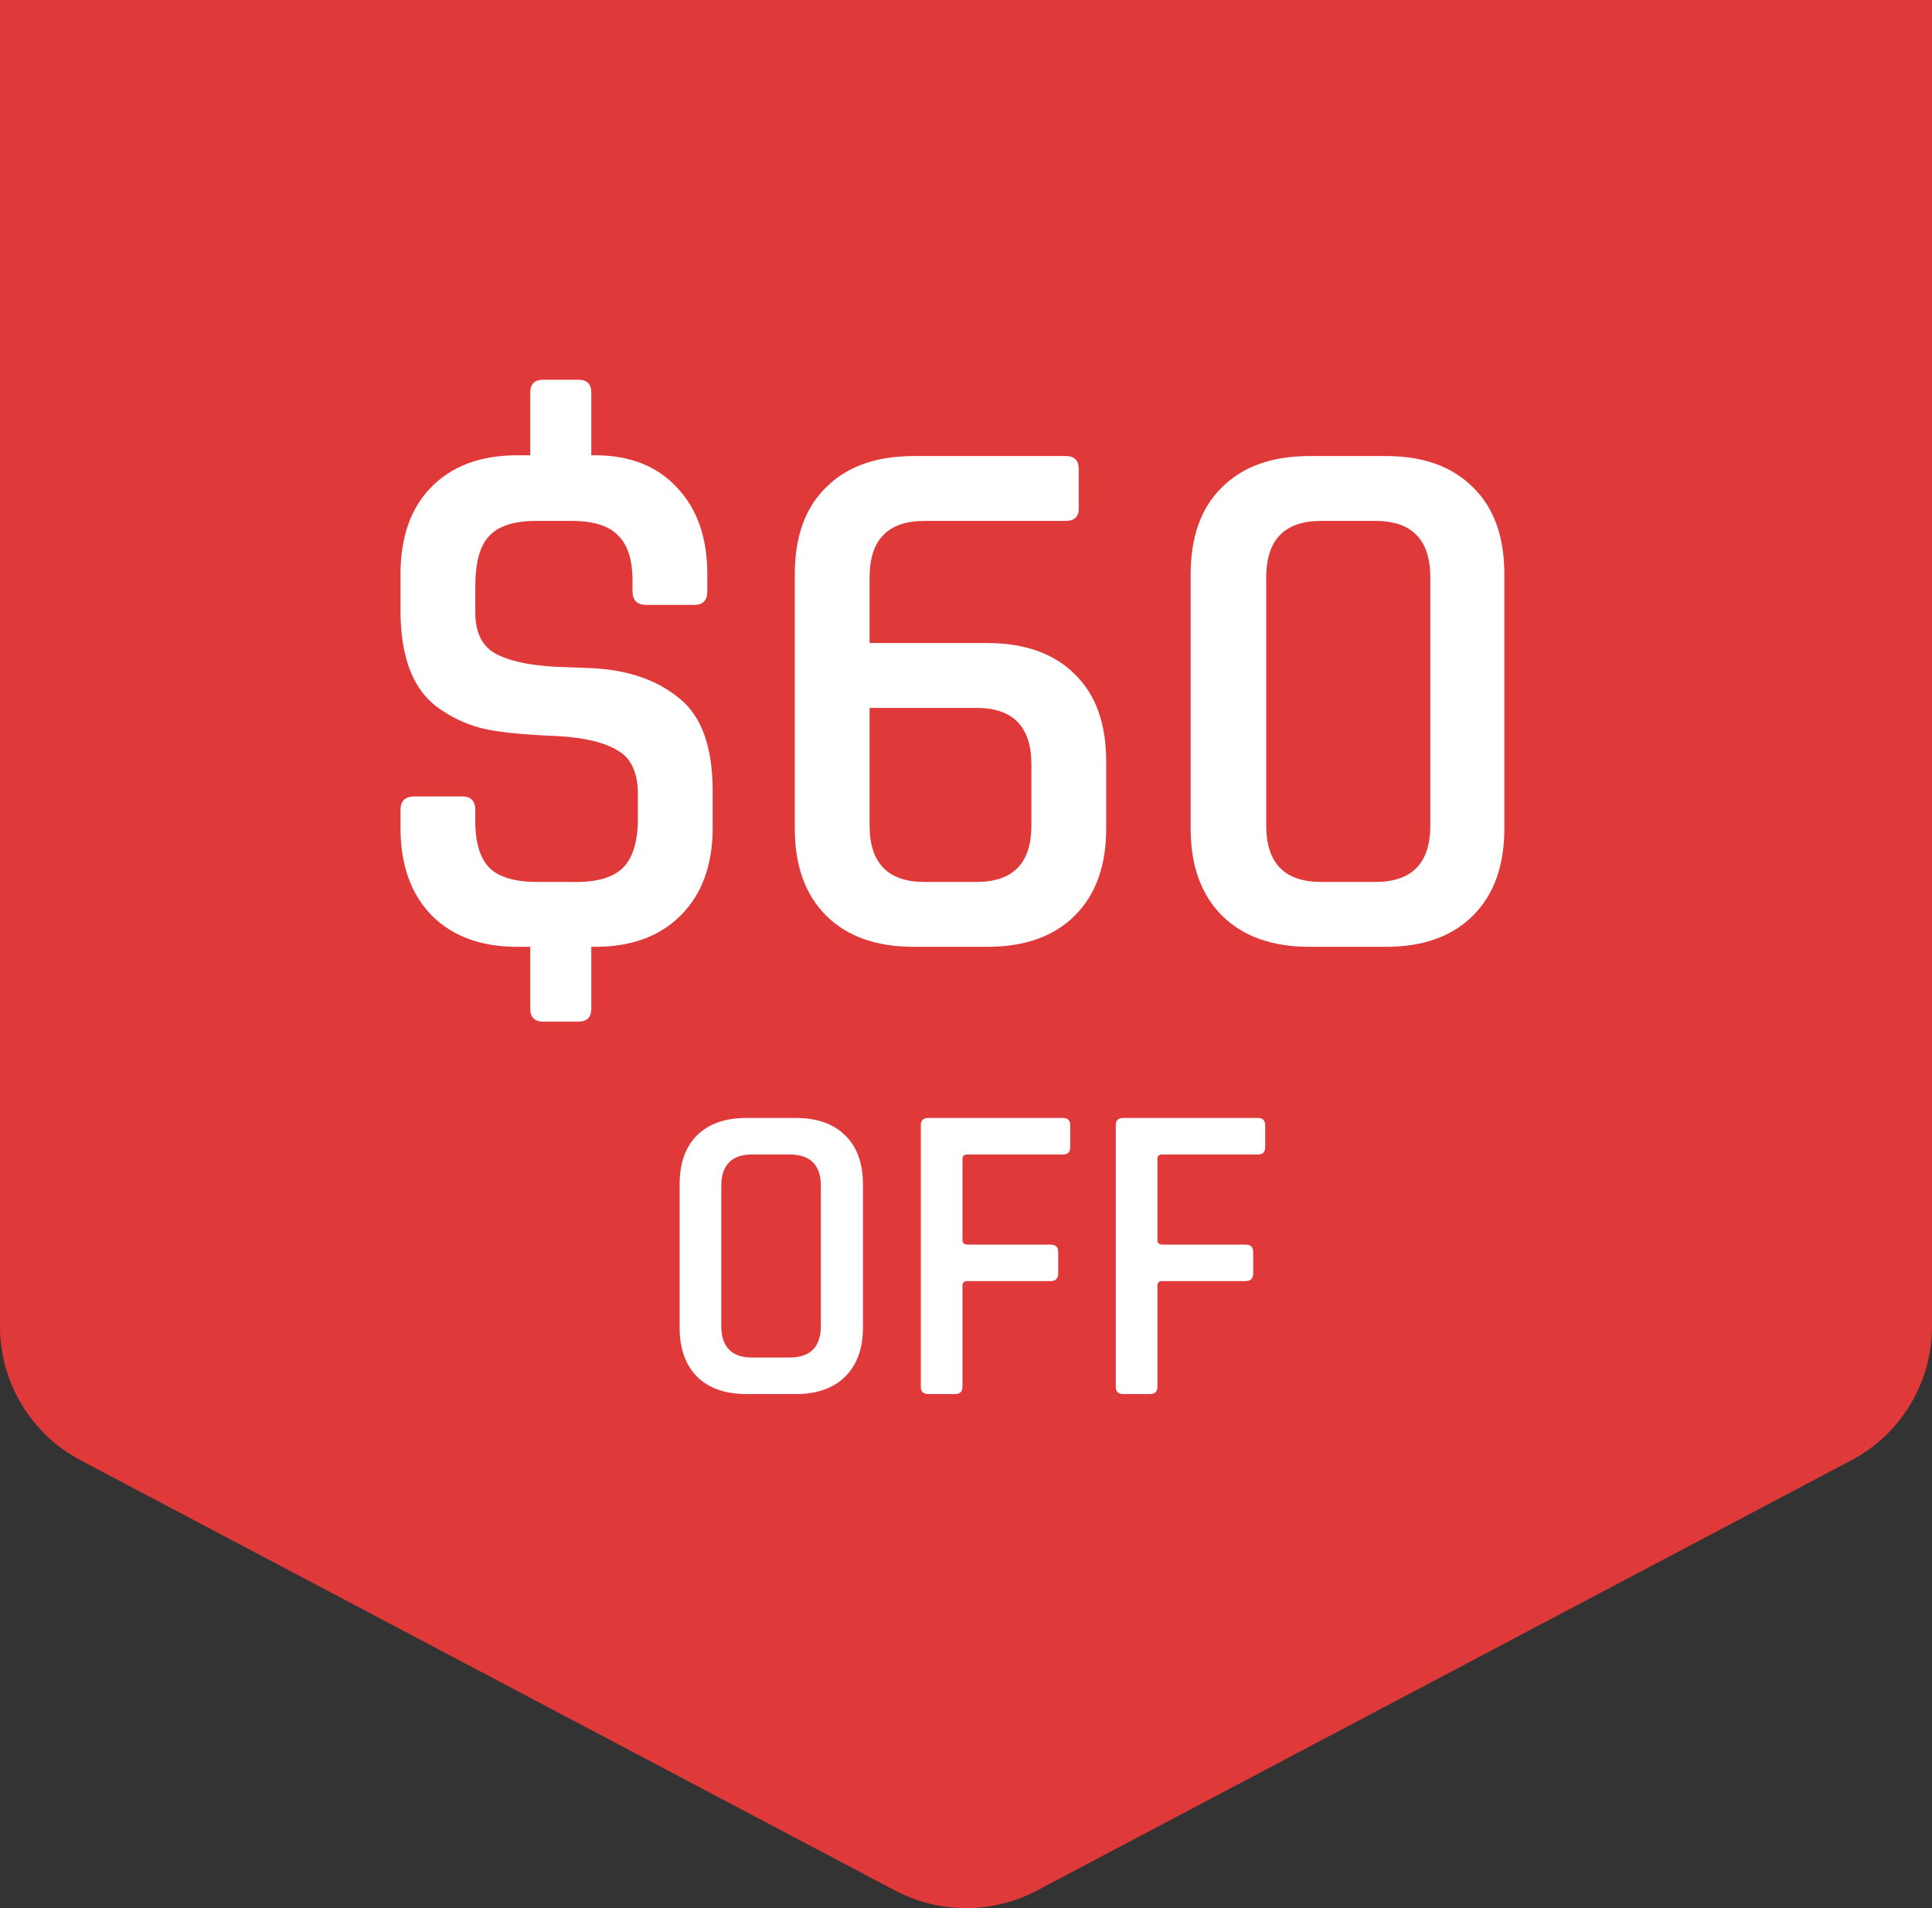
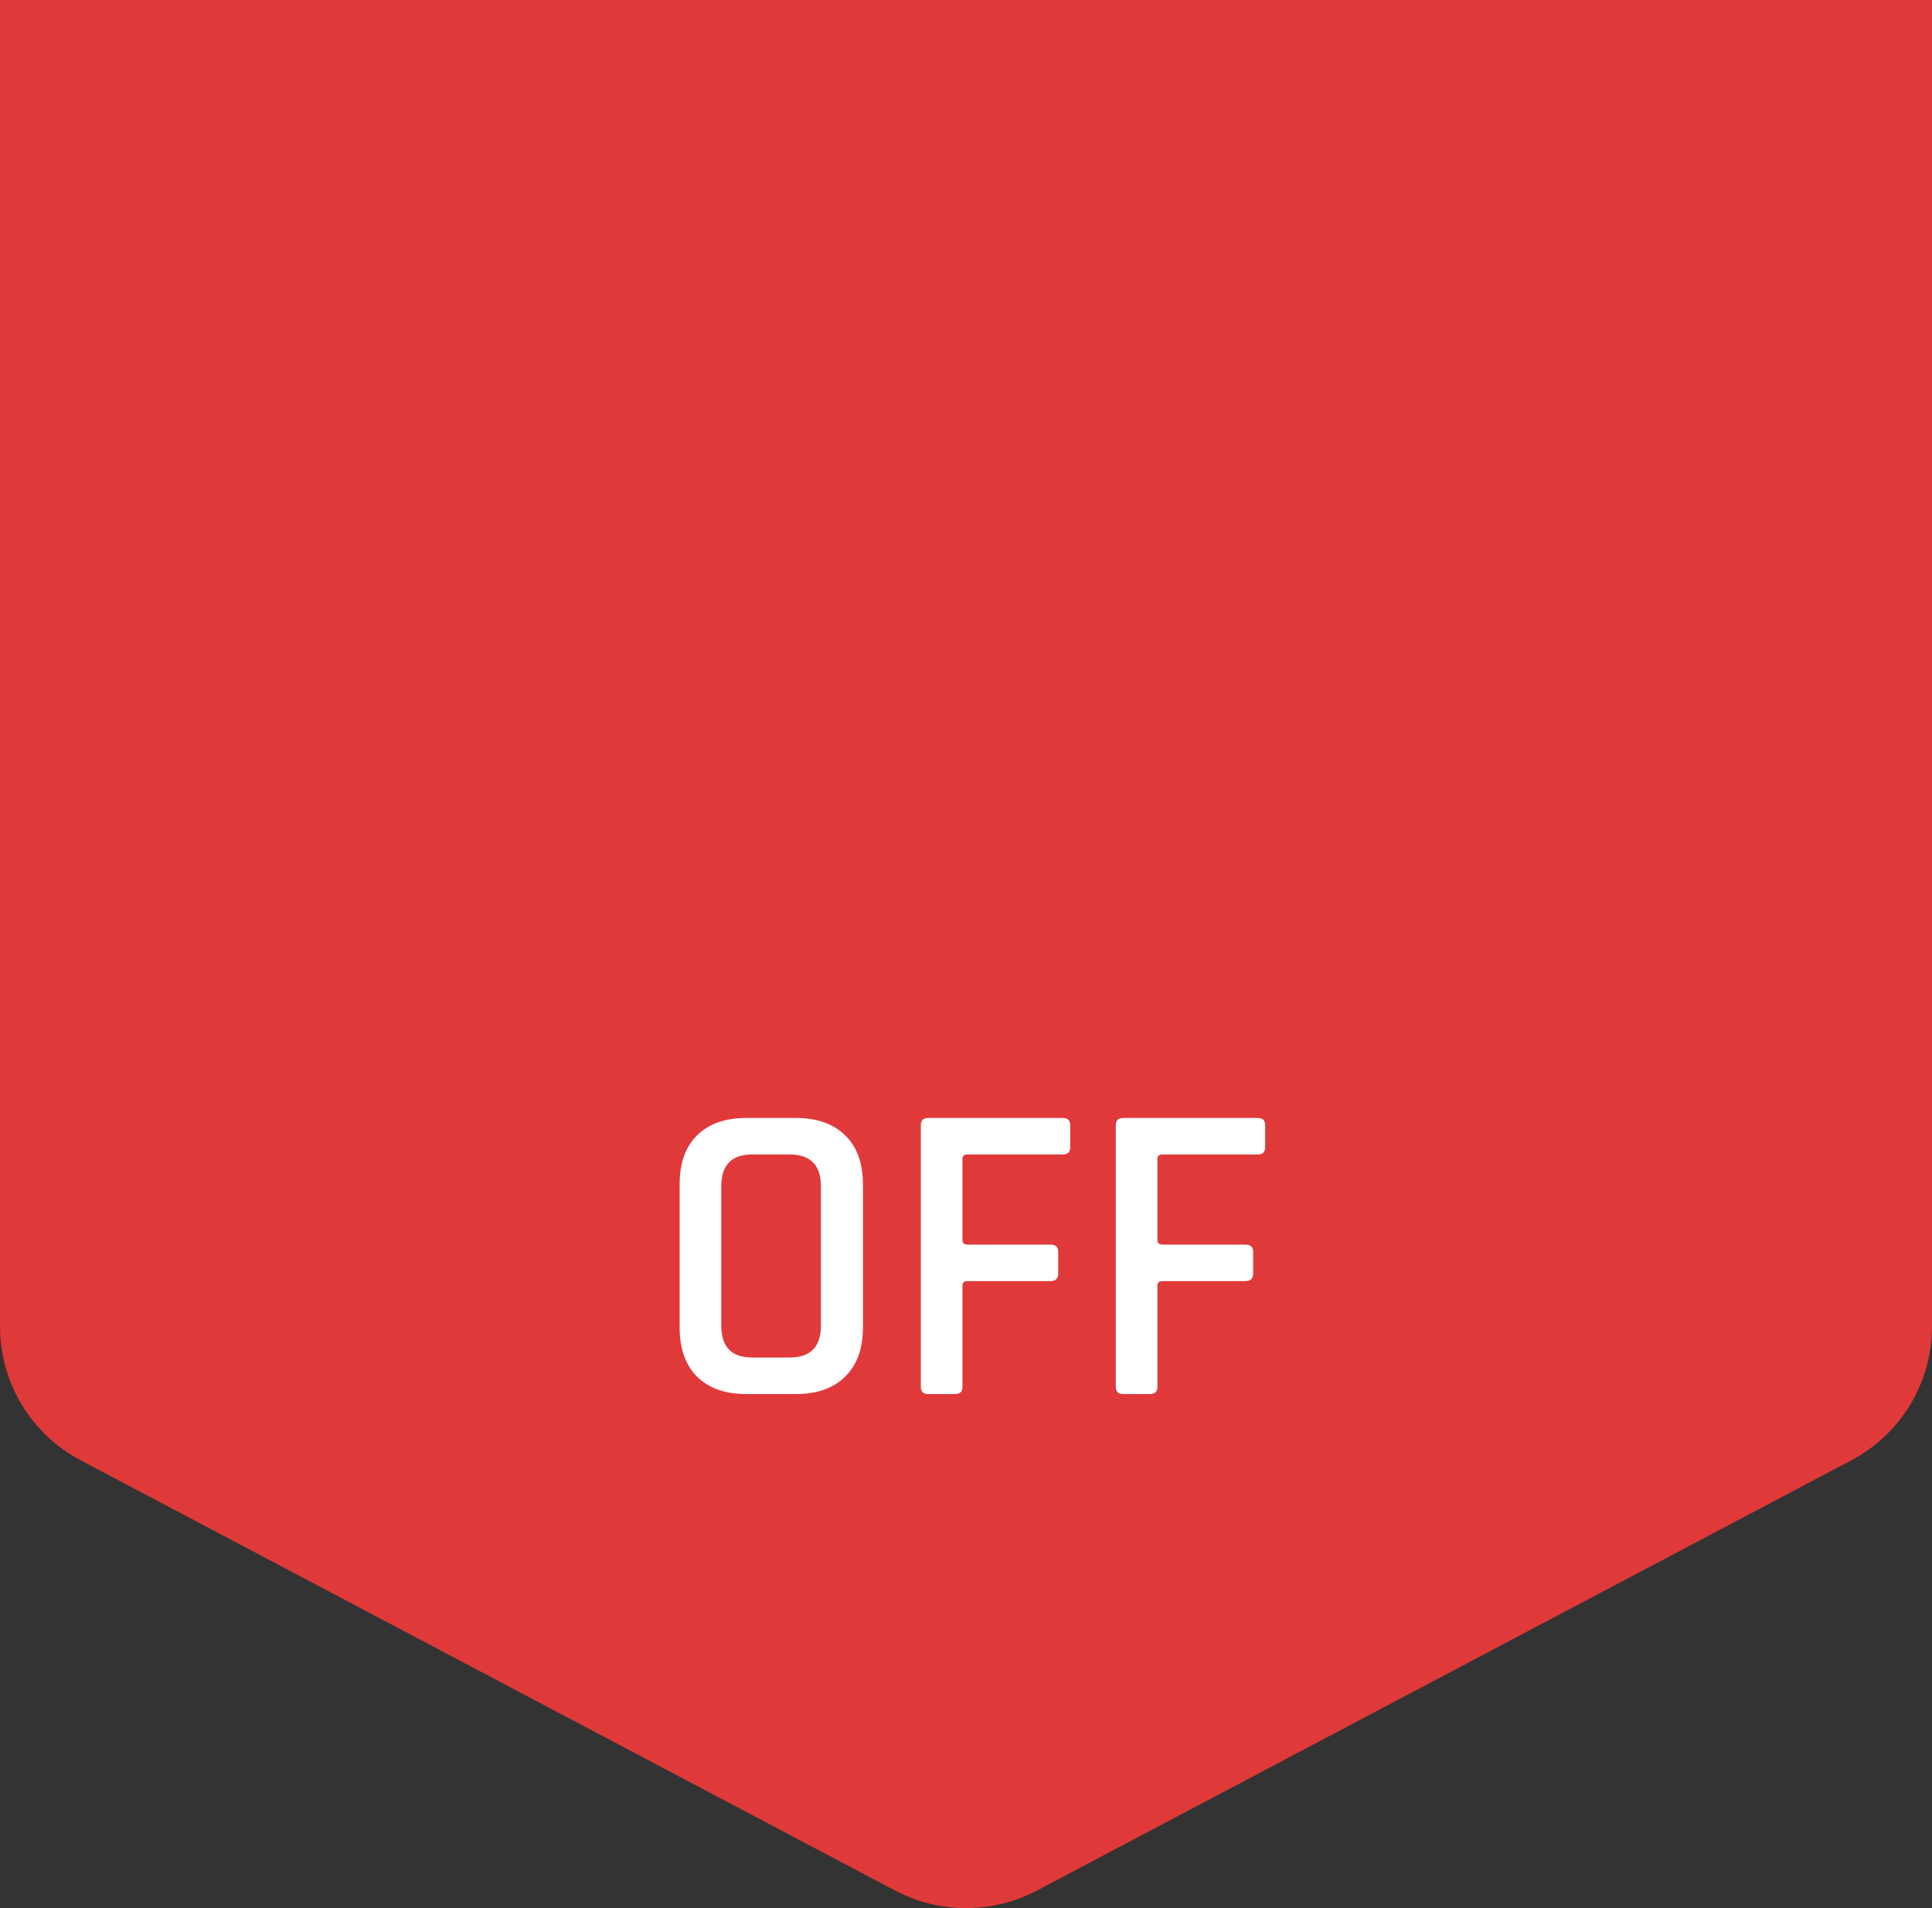
<svg xmlns="http://www.w3.org/2000/svg" fill="none" viewBox="0 0 81 80" height="80" width="81">
  <rect x="0" y="0" width="81" height="80" fill="#333333" stroke="none" />
  <path fill="#E0393A" d="M77.618 61.225L43.475 79.263C41.615 80.246 39.387 80.246 37.526 79.263L3.382 61.225C1.301 60.126 0 57.968 0 55.617V0H81V55.617C81 57.968 79.699 60.126 77.618 61.225Z" />
-   <path fill="white" d="M24.247 42.833H22.775C22.413 42.833 22.231 42.651 22.231 42.288V39.697H21.687C20.173 39.697 18.978 39.259 18.103 38.385C17.229 37.489 16.791 36.262 16.791 34.705V33.968C16.791 33.584 16.983 33.392 17.367 33.392H19.383C19.746 33.392 19.927 33.584 19.927 33.968V34.449C19.927 35.344 20.13 35.995 20.535 36.401C20.941 36.785 21.602 36.977 22.519 36.977H24.183C25.079 36.977 25.73 36.774 26.135 36.368C26.541 35.942 26.743 35.259 26.743 34.321V33.297C26.743 32.401 26.466 31.793 25.911 31.473C25.357 31.131 24.525 30.928 23.415 30.864C21.837 30.8 20.738 30.683 20.119 30.512C19.501 30.342 18.935 30.075 18.423 29.712C17.335 28.966 16.791 27.59 16.791 25.584V24.081C16.791 22.523 17.218 21.307 18.071 20.433C18.946 19.537 20.151 19.088 21.687 19.088H22.231V16.465C22.231 16.102 22.413 15.921 22.775 15.921H24.247C24.61 15.921 24.791 16.102 24.791 16.465V19.088H24.951C26.402 19.088 27.543 19.537 28.375 20.433C29.229 21.328 29.655 22.544 29.655 24.081V24.785C29.655 25.169 29.474 25.36 29.111 25.36H27.095C26.711 25.36 26.519 25.169 26.519 24.785V24.369C26.519 23.473 26.317 22.832 25.911 22.448C25.527 22.043 24.877 21.84 23.959 21.84H22.487C21.549 21.84 20.887 22.054 20.503 22.48C20.119 22.886 19.927 23.59 19.927 24.593V25.68C19.927 26.491 20.194 27.056 20.727 27.377C21.282 27.697 22.125 27.889 23.255 27.953L24.887 28.017C26.381 28.102 27.586 28.529 28.503 29.297C29.421 30.043 29.879 31.334 29.879 33.169V34.705C29.879 36.262 29.431 37.489 28.535 38.385C27.661 39.259 26.466 39.697 24.951 39.697H24.791V42.288C24.791 42.651 24.61 42.833 24.247 42.833ZM38.762 36.977H40.938C42.474 36.977 43.242 36.187 43.242 34.608V32.048C43.242 30.47 42.474 29.68 40.938 29.68H36.458V34.608C36.458 36.187 37.226 36.977 38.762 36.977ZM41.386 39.697H38.314C36.735 39.697 35.508 39.259 34.634 38.385C33.759 37.51 33.322 36.294 33.322 34.736V24.081C33.322 22.502 33.759 21.286 34.634 20.433C35.508 19.558 36.735 19.12 38.314 19.12H44.682C45.044 19.12 45.226 19.302 45.226 19.665V21.328C45.226 21.67 45.044 21.84 44.682 21.84H38.762C37.226 21.84 36.458 22.63 36.458 24.209V26.96H41.386C42.964 26.96 44.191 27.398 45.066 28.273C45.94 29.126 46.378 30.342 46.378 31.921V34.736C46.378 36.294 45.94 37.51 45.066 38.385C44.191 39.259 42.964 39.697 41.386 39.697ZM55.391 36.977H57.663C59.199 36.977 59.967 36.187 59.967 34.608V24.209C59.967 22.63 59.199 21.84 57.663 21.84H55.391C53.855 21.84 53.087 22.63 53.087 24.209V34.608C53.087 36.187 53.855 36.977 55.391 36.977ZM58.111 39.697H54.91C53.332 39.697 52.105 39.259 51.23 38.385C50.356 37.51 49.919 36.294 49.919 34.736V24.081C49.919 22.502 50.356 21.286 51.23 20.433C52.105 19.558 53.332 19.12 54.91 19.12H58.111C59.668 19.12 60.884 19.558 61.758 20.433C62.633 21.286 63.071 22.502 63.071 24.081V34.736C63.071 36.294 62.633 37.51 61.758 38.385C60.884 39.259 59.668 39.697 58.111 39.697Z" />
  <path fill="white" d="M31.536 56.916H33.102C33.978 56.916 34.416 56.472 34.416 55.584V49.734C34.416 48.846 33.978 48.403 33.102 48.403H31.536C30.672 48.403 30.24 48.846 30.24 49.734V55.584C30.24 56.472 30.672 56.916 31.536 56.916ZM33.372 58.447H31.284C30.396 58.447 29.706 58.2 29.214 57.709C28.734 57.217 28.494 56.532 28.494 55.657V49.663C28.494 48.775 28.734 48.09 29.214 47.611C29.706 47.118 30.396 46.873 31.284 46.873H33.372C34.26 46.873 34.95 47.118 35.442 47.611C35.934 48.09 36.18 48.775 36.18 49.663V55.657C36.18 56.532 35.934 57.217 35.442 57.709C34.95 58.2 34.26 58.447 33.372 58.447ZM40.046 58.447H38.912C38.708 58.447 38.606 58.344 38.606 58.141V47.178C38.606 46.974 38.708 46.873 38.912 46.873H44.564C44.768 46.873 44.87 46.974 44.87 47.178V48.096C44.87 48.3 44.768 48.403 44.564 48.403H40.568C40.424 48.403 40.352 48.462 40.352 48.583V51.984C40.352 52.117 40.424 52.182 40.568 52.182H44.042C44.258 52.182 44.366 52.285 44.366 52.489V53.389C44.366 53.605 44.258 53.712 44.042 53.712H40.568C40.424 53.712 40.352 53.773 40.352 53.892V58.141C40.352 58.344 40.25 58.447 40.046 58.447ZM48.22 58.447H47.086C46.882 58.447 46.78 58.344 46.78 58.141V47.178C46.78 46.974 46.882 46.873 47.086 46.873H52.738C52.942 46.873 53.044 46.974 53.044 47.178V48.096C53.044 48.3 52.942 48.403 52.738 48.403H48.742C48.598 48.403 48.526 48.462 48.526 48.583V51.984C48.526 52.117 48.598 52.182 48.742 52.182H52.216C52.432 52.182 52.54 52.285 52.54 52.489V53.389C52.54 53.605 52.432 53.712 52.216 53.712H48.742C48.598 53.712 48.526 53.773 48.526 53.892V58.141C48.526 58.344 48.424 58.447 48.22 58.447Z" />
</svg>